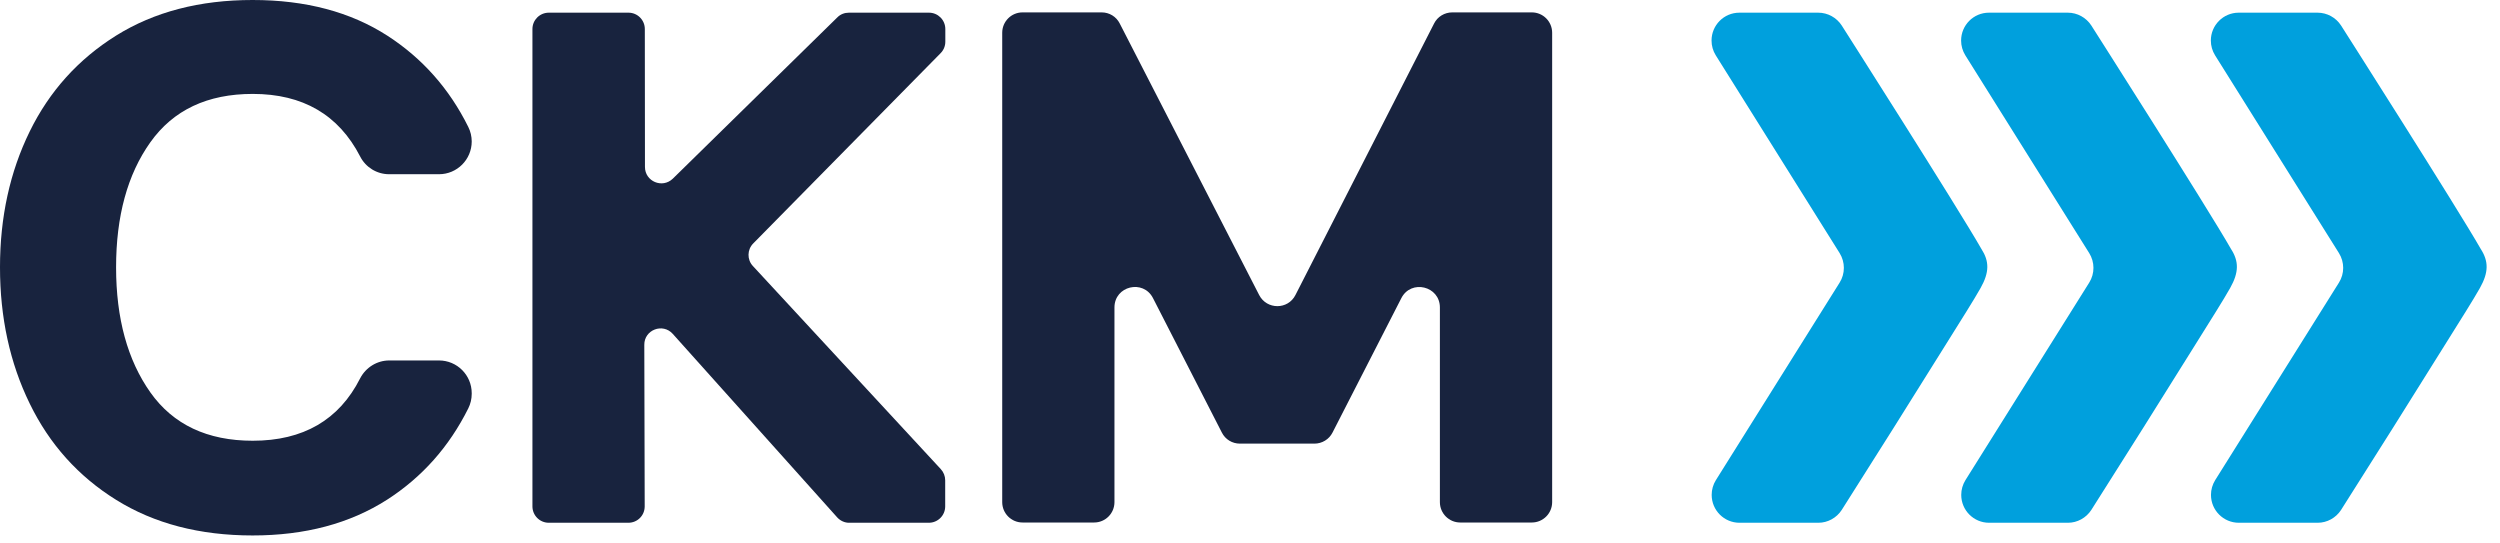
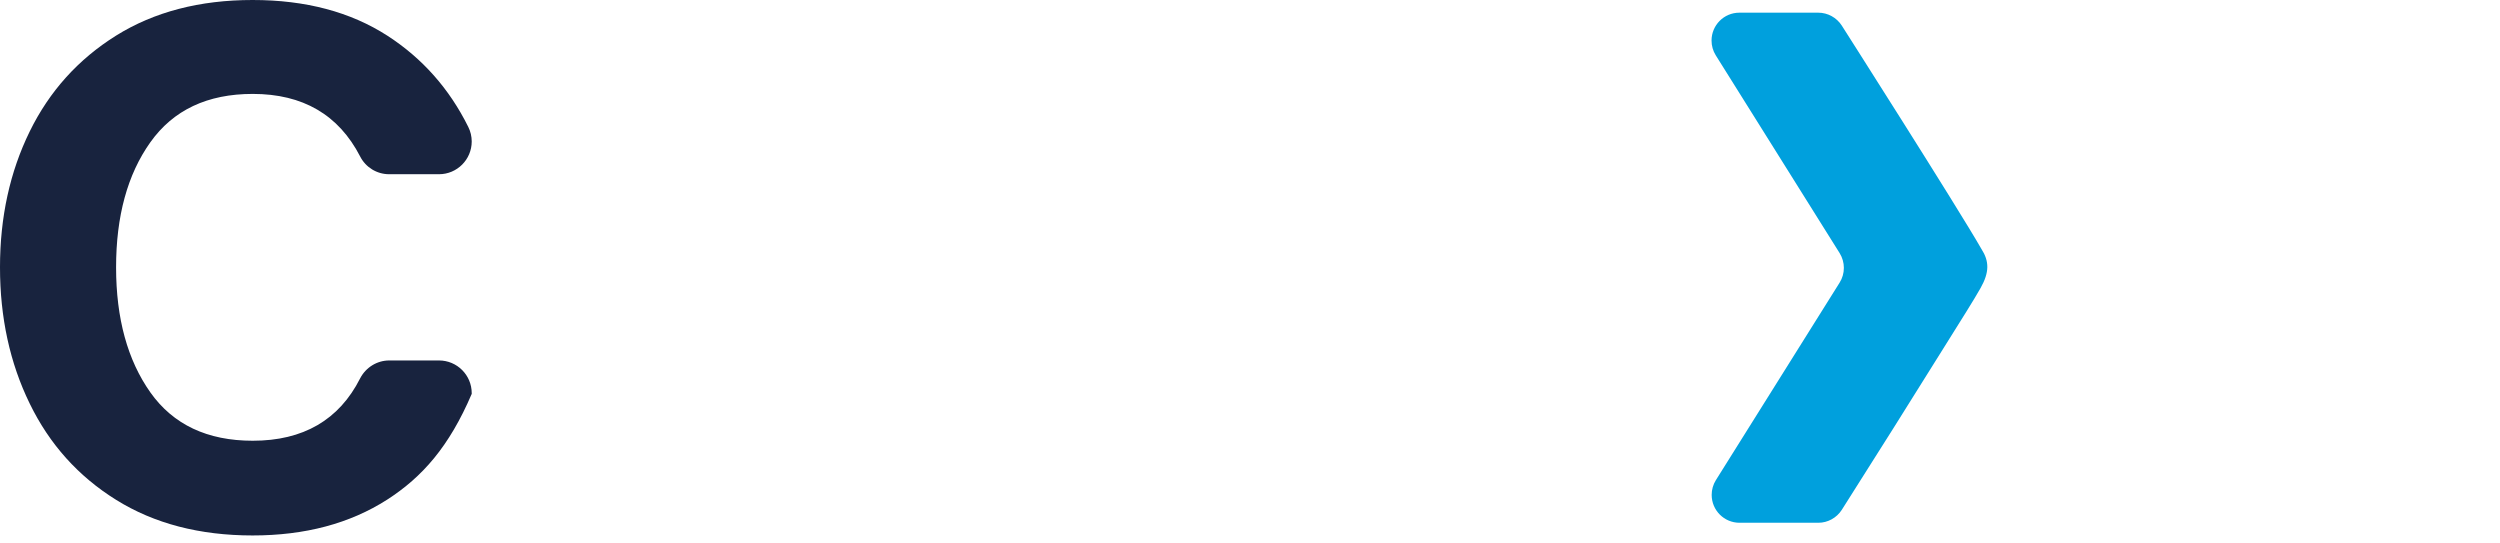
<svg xmlns="http://www.w3.org/2000/svg" width="115" height="25" viewBox="0 0 115 25" fill="none">
  <path d="M84.622 13.002C84.883 12.588 84.883 12.06 84.622 11.641L78.925 2.545C78.797 2.339 78.731 2.108 78.731 1.865C78.731 1.16 79.301 0.583 80.011 0.583H80.879H82.772H83.639C84.076 0.583 84.483 0.808 84.719 1.172C84.719 1.172 90.071 9.569 91.145 11.452C91.51 12.017 91.516 12.522 91.109 13.245C90.769 13.846 90.302 14.575 89.361 16.082L87.116 19.667C85.806 21.745 84.719 23.458 84.719 23.458C84.483 23.823 84.076 24.047 83.645 24.047H82.778H80.885H80.017C79.313 24.047 78.737 23.476 78.737 22.765C78.737 22.522 78.803 22.291 78.931 22.085L84.622 13.002Z" fill="#00A0DD" />
-   <path d="M96.103 13.002C96.364 12.588 96.364 12.06 96.103 11.641L90.405 2.545C90.278 2.339 90.211 2.108 90.211 1.865C90.211 1.16 90.781 0.583 91.491 0.583H92.359H94.252H95.12C95.557 0.583 95.963 0.808 96.2 1.172C96.2 1.172 101.552 9.569 102.626 11.452C102.99 12.017 102.996 12.522 102.589 13.245C102.25 13.846 101.782 14.575 100.842 16.082L98.597 19.667C97.286 21.745 96.2 23.458 96.2 23.458C95.963 23.823 95.557 24.047 95.126 24.047H94.258H92.365H91.497C90.793 24.047 90.217 23.476 90.217 22.765C90.217 22.522 90.284 22.291 90.411 22.085L96.103 13.002Z" fill="#00A0DD" />
-   <path d="M107.591 13.002C107.852 12.588 107.852 12.06 107.591 11.641L101.893 2.545C101.766 2.339 101.699 2.108 101.699 1.865C101.699 1.16 102.27 0.583 102.98 0.583H103.847H105.74H106.608C107.045 0.583 107.452 0.808 107.688 1.172C107.688 1.172 113.04 9.569 114.114 11.452C114.478 12.017 114.484 12.522 114.078 13.245C113.738 13.846 113.271 14.575 112.33 16.082L110.085 19.667C108.774 21.745 107.688 23.458 107.688 23.458C107.452 23.823 107.045 24.047 106.614 24.047H105.747H103.853H102.986C102.282 24.047 101.705 23.476 101.705 22.765C101.705 22.522 101.772 22.291 101.899 22.085L107.591 13.002Z" fill="#00A0DD" />
-   <path d="M17.809 22.984C16.092 24.084 14.029 24.631 11.62 24.631C9.187 24.631 7.093 24.084 5.346 22.996C3.598 21.909 2.275 20.433 1.365 18.561C0.455 16.696 0 14.606 0 12.297C0 9.988 0.455 7.911 1.365 6.051C2.275 4.192 3.604 2.722 5.346 1.634C7.093 0.547 9.181 0 11.62 0C14.059 0 16.122 0.547 17.828 1.647C19.429 2.685 20.667 4.077 21.541 5.839C21.644 6.045 21.699 6.276 21.699 6.507C21.699 7.339 21.025 8.014 20.194 8.014H17.9C17.336 8.014 16.82 7.698 16.565 7.194C15.576 5.28 13.932 4.32 11.626 4.32C9.539 4.32 7.973 5.061 6.917 6.543C5.862 8.026 5.34 9.946 5.34 12.297C5.34 14.649 5.868 16.568 6.917 18.051C7.967 19.533 9.539 20.274 11.626 20.274C13.944 20.274 15.595 19.321 16.565 17.407C16.826 16.902 17.342 16.581 17.906 16.581H20.194C21.025 16.581 21.699 17.255 21.699 18.087V18.118C21.699 18.349 21.644 18.579 21.541 18.786C20.661 20.548 19.423 21.945 17.809 22.984Z" fill="#18233E" />
-   <path d="M70.464 24.035H67.169C66.654 24.035 66.235 23.615 66.235 23.099V14.143C66.235 13.159 64.912 12.837 64.463 13.712L61.296 19.897C61.138 20.213 60.81 20.407 60.464 20.407H57.036C56.684 20.407 56.362 20.213 56.205 19.897L53.037 13.712C52.588 12.837 51.265 13.153 51.265 14.143V23.099C51.265 23.615 50.847 24.035 50.331 24.035H47.036C46.52 24.035 46.102 23.615 46.102 23.099V1.506C46.102 0.99 46.52 0.57 47.036 0.57H50.677C51.029 0.57 51.35 0.765 51.508 1.081L57.922 13.572C58.274 14.253 59.245 14.253 59.59 13.572L65.968 1.081C66.126 0.765 66.453 0.57 66.805 0.57H70.464C70.98 0.57 71.399 0.99 71.399 1.506V23.099C71.399 23.615 70.98 24.035 70.464 24.035Z" fill="#18233E" />
-   <path d="M38.515 23.804L30.948 15.359C30.487 14.843 29.632 15.171 29.638 15.863L29.656 23.294C29.656 23.713 29.322 24.047 28.904 24.047H25.245C24.826 24.047 24.492 23.707 24.492 23.294V1.336C24.492 0.917 24.832 0.583 25.245 0.583H28.91C29.328 0.583 29.662 0.923 29.662 1.336L29.668 7.679C29.668 8.348 30.469 8.682 30.948 8.22L38.521 0.796C38.661 0.656 38.849 0.583 39.049 0.583H42.732C43.151 0.583 43.485 0.923 43.485 1.336V1.92C43.485 2.12 43.406 2.308 43.266 2.448L34.65 11.197C34.365 11.483 34.359 11.944 34.632 12.236L43.278 21.581C43.406 21.72 43.479 21.903 43.479 22.091V23.294C43.479 23.713 43.139 24.047 42.726 24.047H39.073C38.867 24.053 38.661 23.962 38.515 23.804Z" fill="#18233E" />
+   <path d="M17.809 22.984C16.092 24.084 14.029 24.631 11.62 24.631C9.187 24.631 7.093 24.084 5.346 22.996C3.598 21.909 2.275 20.433 1.365 18.561C0.455 16.696 0 14.606 0 12.297C0 9.988 0.455 7.911 1.365 6.051C2.275 4.192 3.604 2.722 5.346 1.634C7.093 0.547 9.181 0 11.62 0C14.059 0 16.122 0.547 17.828 1.647C19.429 2.685 20.667 4.077 21.541 5.839C21.644 6.045 21.699 6.276 21.699 6.507C21.699 7.339 21.025 8.014 20.194 8.014H17.9C17.336 8.014 16.82 7.698 16.565 7.194C15.576 5.28 13.932 4.32 11.626 4.32C9.539 4.32 7.973 5.061 6.917 6.543C5.862 8.026 5.34 9.946 5.34 12.297C5.34 14.649 5.868 16.568 6.917 18.051C7.967 19.533 9.539 20.274 11.626 20.274C13.944 20.274 15.595 19.321 16.565 17.407C16.826 16.902 17.342 16.581 17.906 16.581H20.194C21.025 16.581 21.699 17.255 21.699 18.087V18.118C20.661 20.548 19.423 21.945 17.809 22.984Z" fill="#18233E" />
</svg>